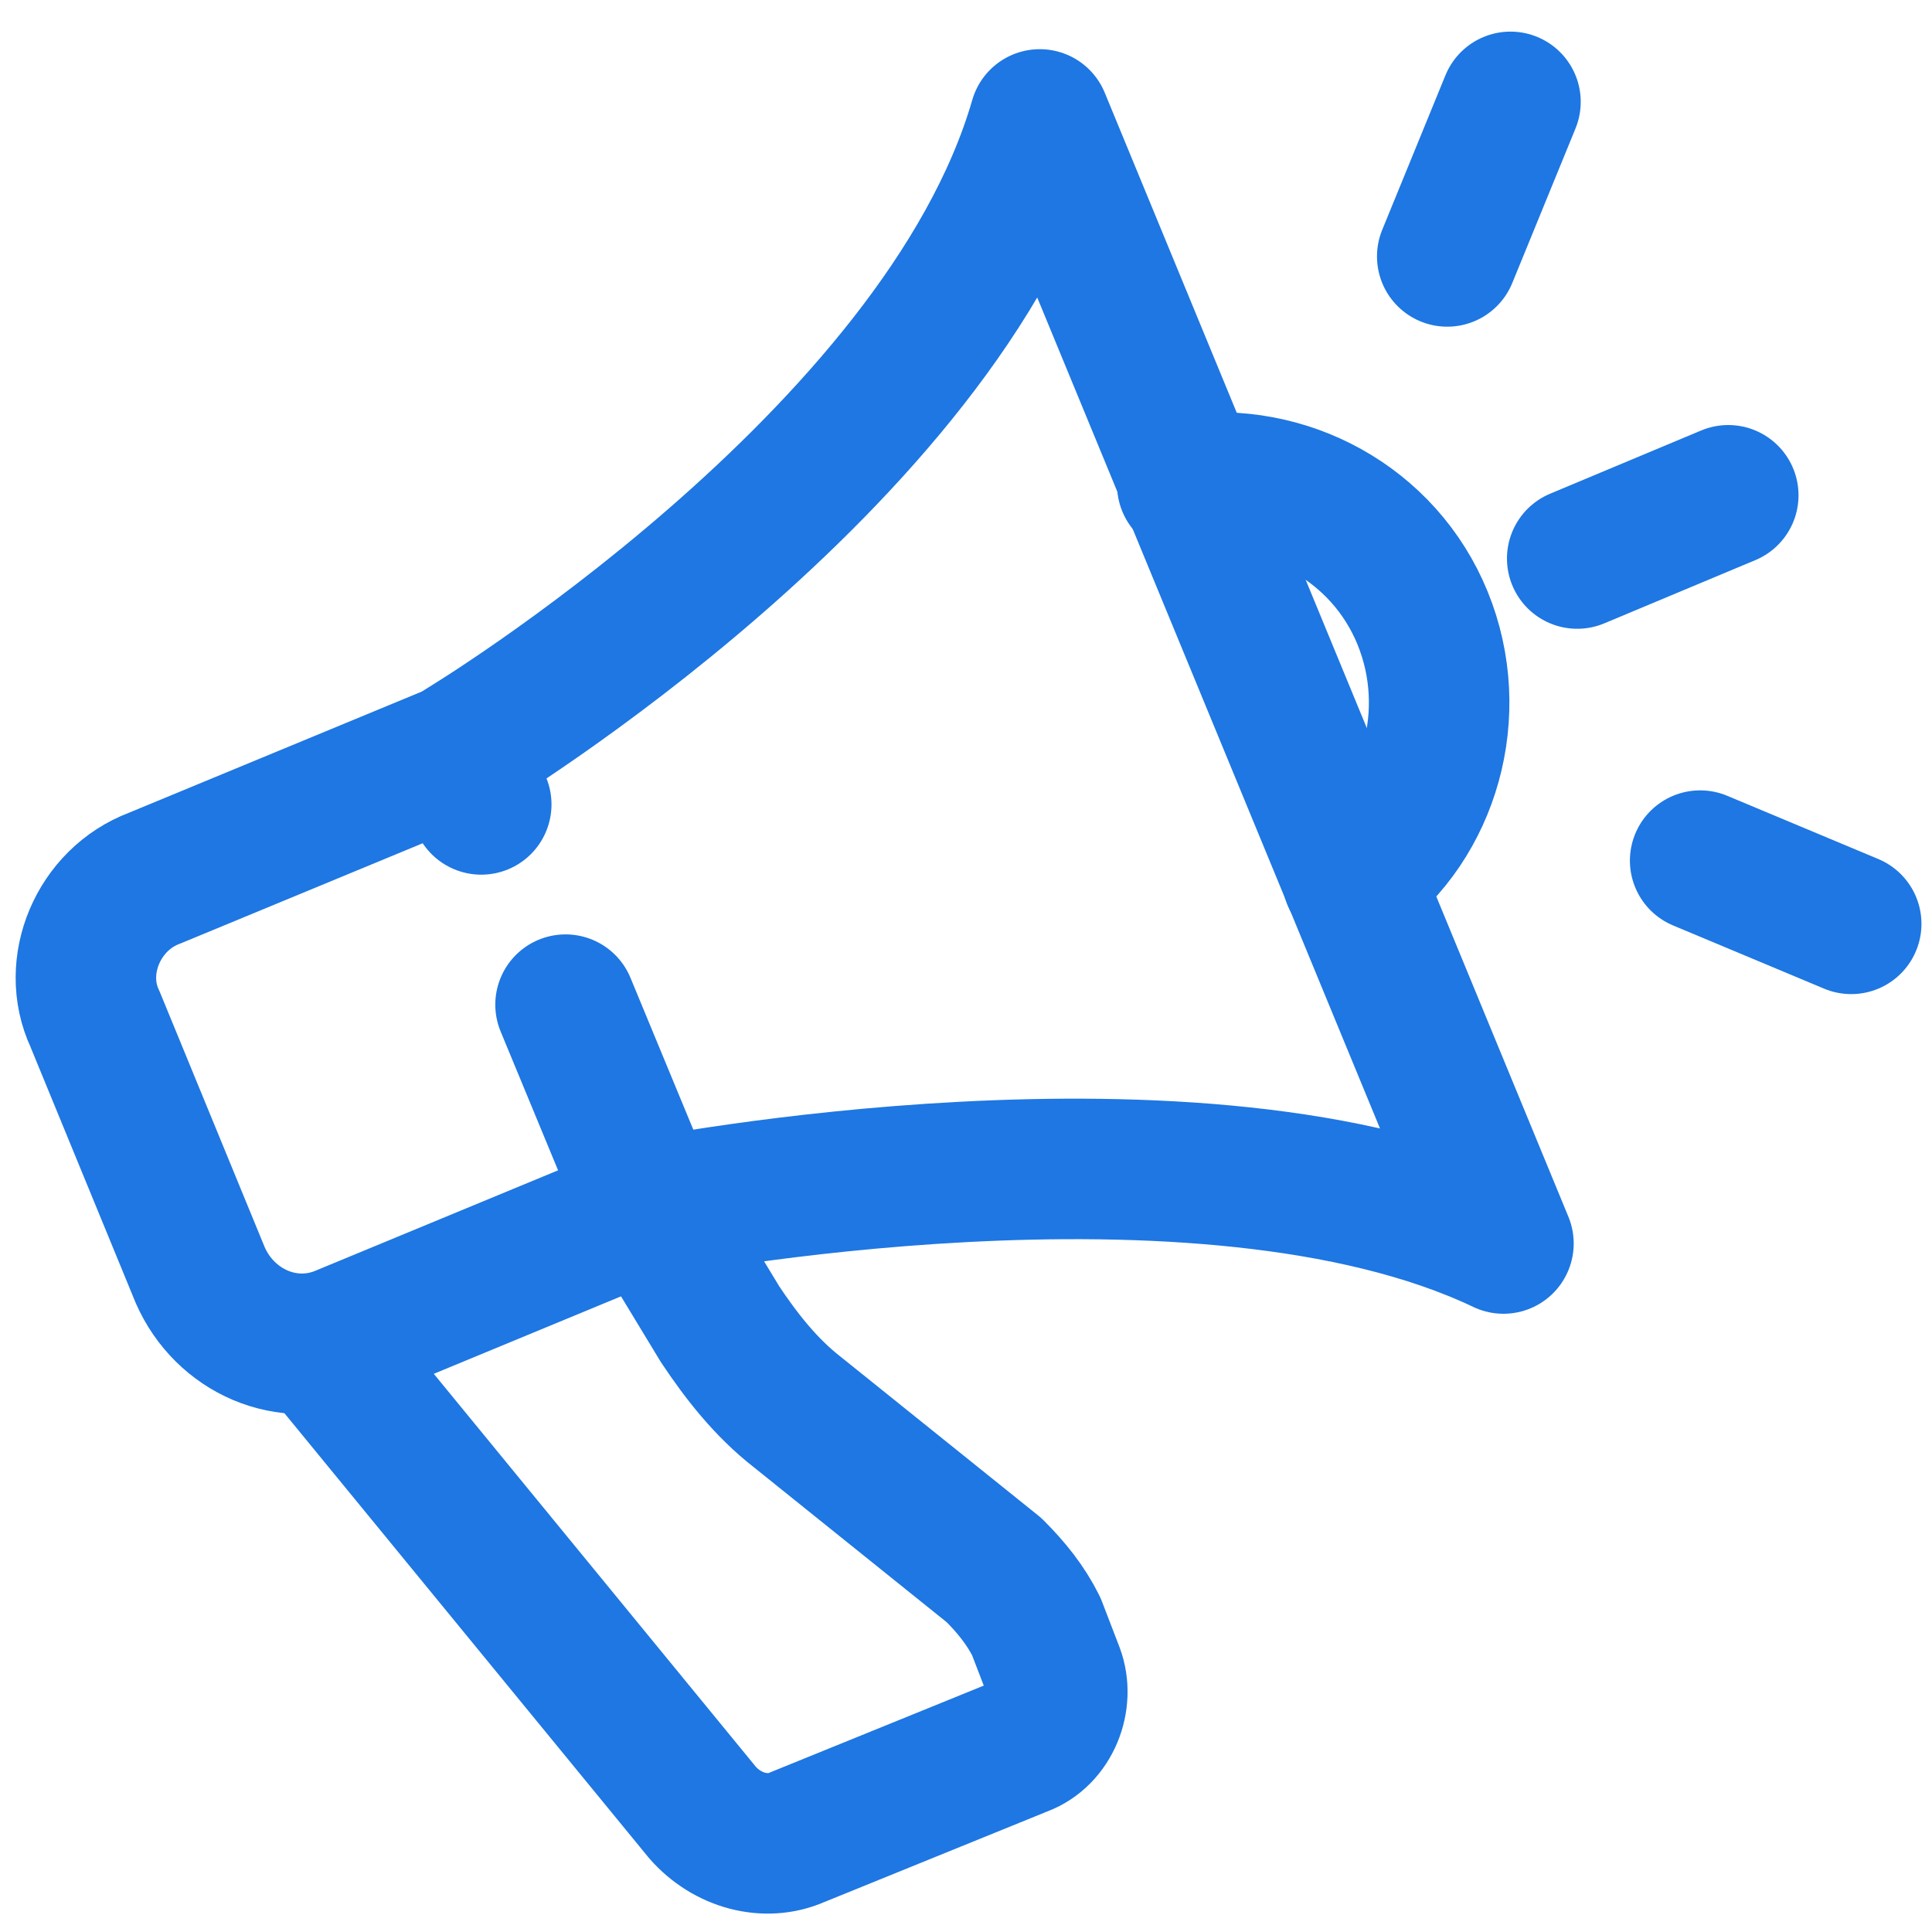
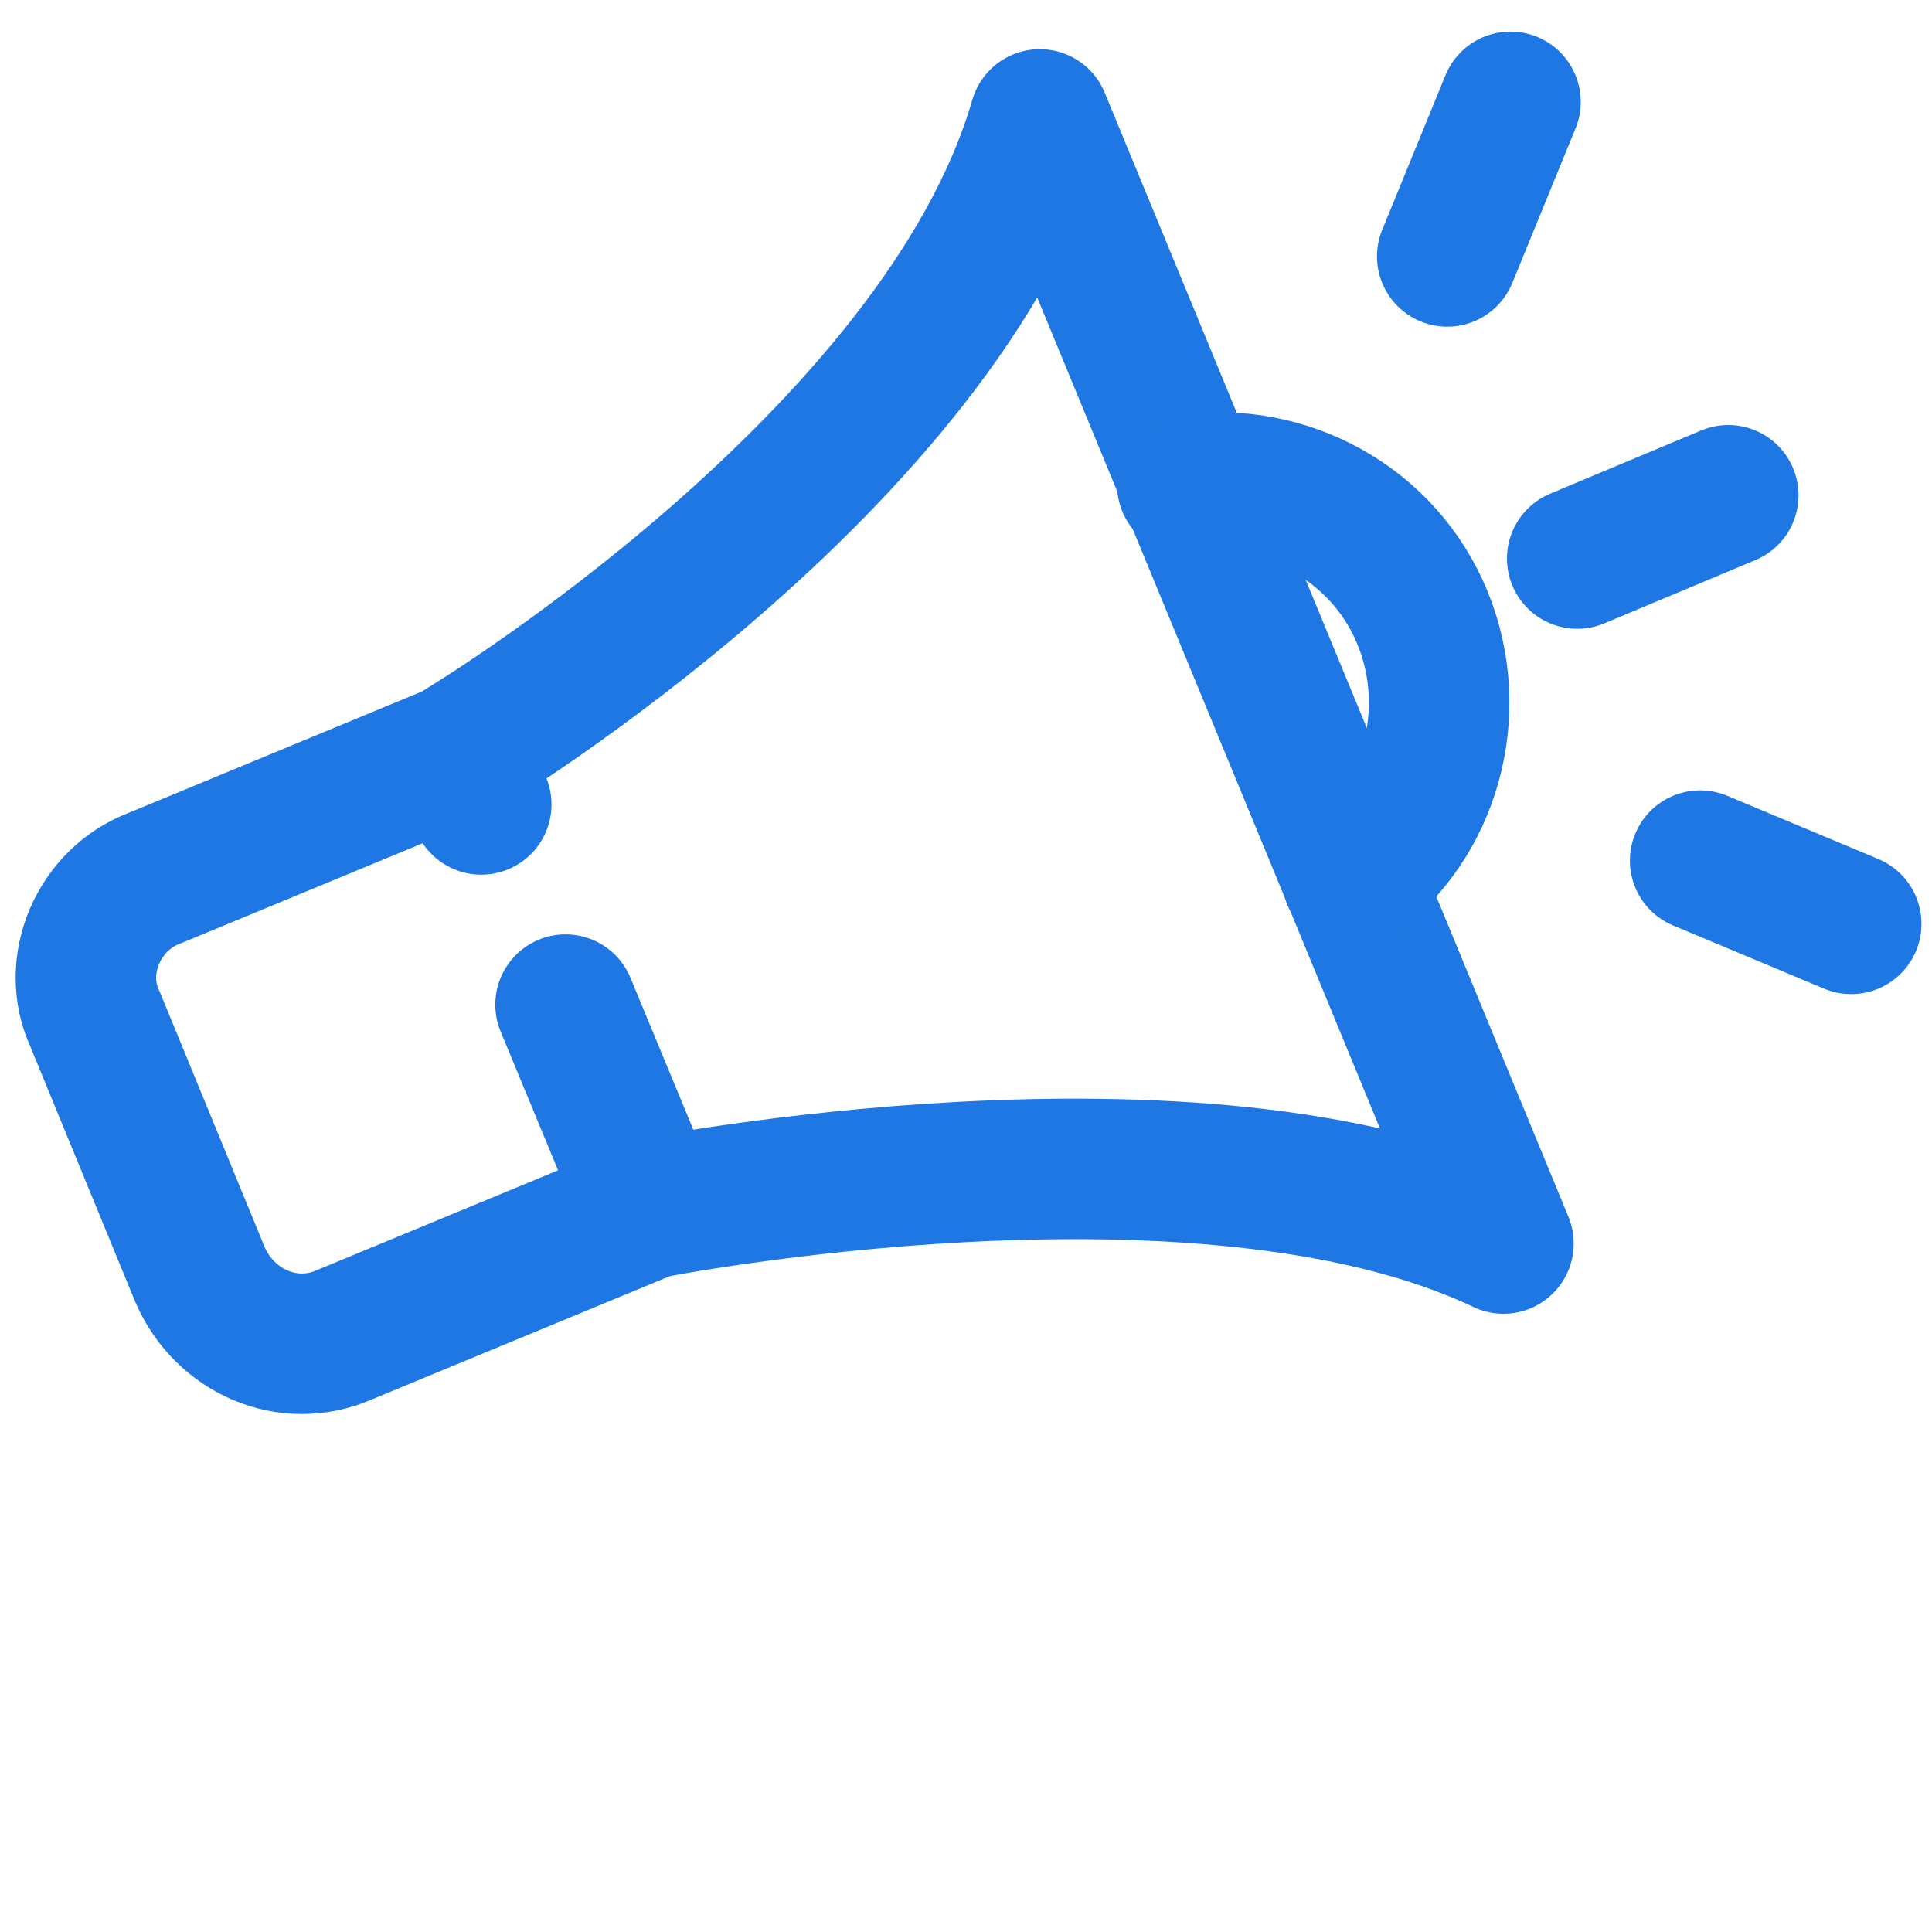
<svg xmlns="http://www.w3.org/2000/svg" version="1.1" id="图层_1" x="0px" y="0px" viewBox="0 0 55 55" style="enable-background:new 0 0 55 55;" xml:space="preserve">
  <style type="text/css">
	.st0{fill:none;stroke:#1E77E2;stroke-width:4;stroke-linecap:round;stroke-linejoin:round;}
</style>
  <g id="_x3C_Grupo_x3E__1_">
    <path class="st0" d="M16.1,28.6l2.4,5.8L9.8,38c-1.6,0.7-3.4-0.1-4.1-1.7l-3-7.3C2,27.5,2.8,25.6,4.4,25l8.7-3.6l0.6,1.5" />
    <path class="st0" d="M18.5,34.4c0,0,15.7-3.1,24.3,1l-13.2-32c-2.8,9.7-16.4,17.9-16.4,17.9" />
    <path class="st0" d="M33.8,13.8c2.8-0.4,5.6,1.1,6.7,3.8c1.1,2.7,0.2,5.8-2,7.4" />
    <g>
-       <path class="st0" d="M9.1,38.3L20,51.6c0.7,0.8,1.8,1.1,2.7,0.7l6.4-2.6c0.8-0.3,1.2-1.3,0.9-2.1l-0.5-1.3    c-0.3-0.6-0.7-1.1-1.2-1.6l-5.6-4.5c-0.9-0.7-1.6-1.6-2.2-2.5l-2-3.3" />
-     </g>
+       </g>
    <g>
      <line class="st0" x1="44.9" y1="15.9" x2="49.2" y2="14.1" />
      <line class="st0" x1="48.4" y1="24.5" x2="52.7" y2="26.3" />
      <line class="st0" x1="41.2" y1="7.3" x2="43" y2="2.9" />
    </g>
  </g>
</svg>